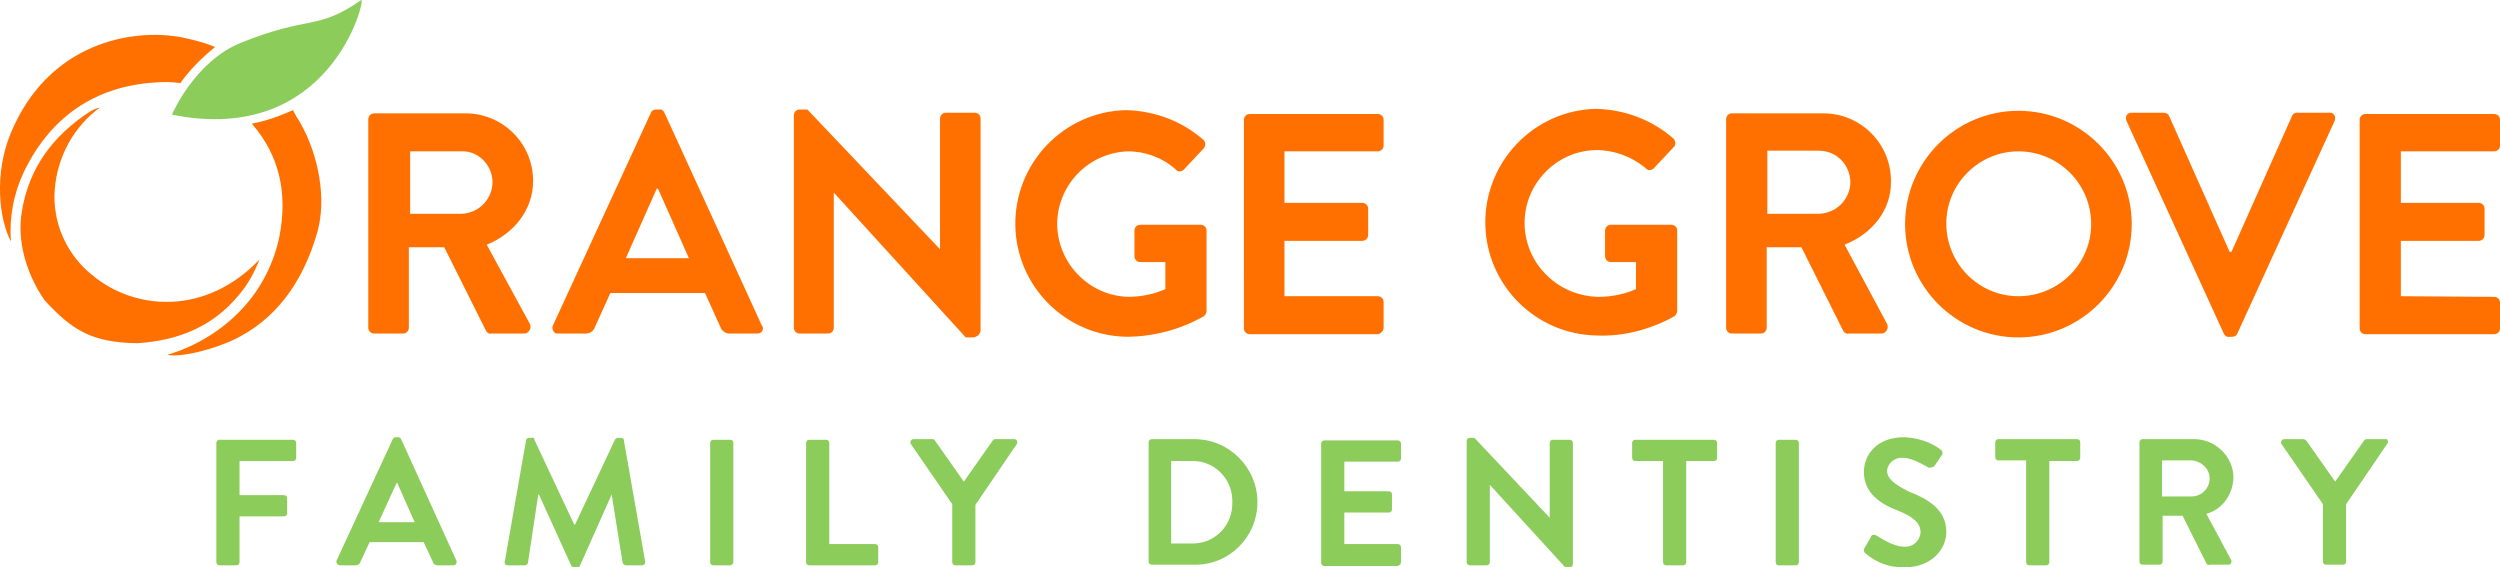
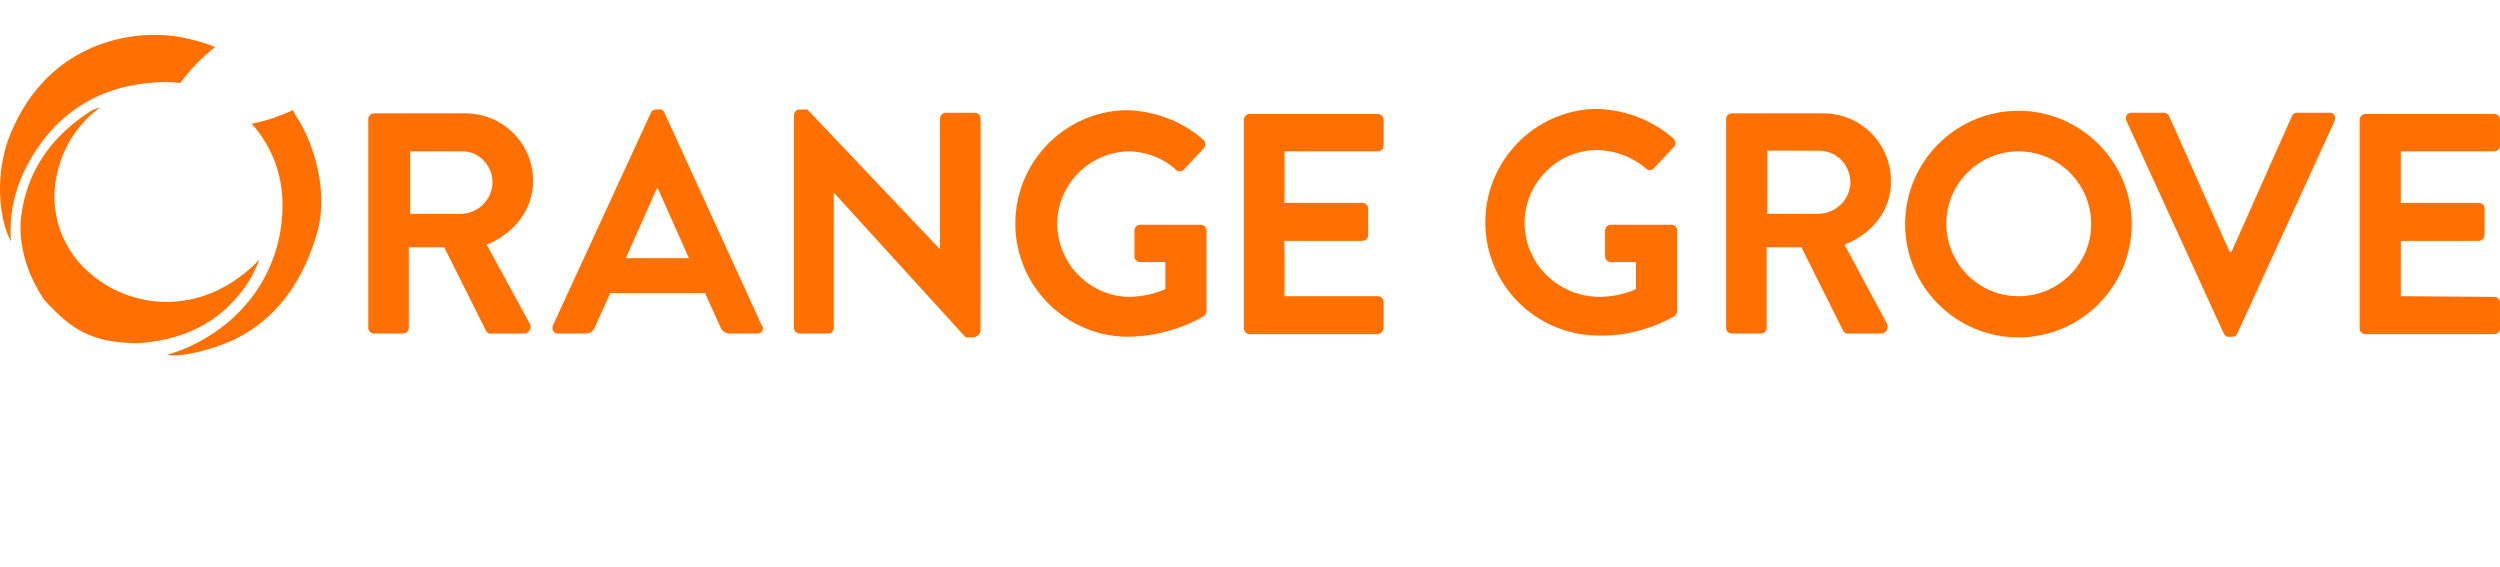
<svg xmlns="http://www.w3.org/2000/svg" id="Layer_2" viewBox="0 0 388.304 88.128">
  <defs>
    <style>.cls-1{fill:#ff7000;}.cls-2{fill:#8ccc5b;}</style>
  </defs>
  <g id="Layer_1-2">
    <g id="Layer_2-2">
      <g id="Layer_1-2">
        <path class="cls-1" d="M3.404,32.808c-.8,4.4,.6,9.6,3.5,13.8,4.3,4.7,7.4,6.6,14.4,6.7,6.4-.4,11.8-2.6,15.8-7.5,1.4-1.6,2.4-3.5,3.2-5.5-8.3,8.7-19.3,8-26,2.4-4-3.2-6.2-8.2-5.8-13.3,.4-5,2.9-9.7,7-12.7-.5,.1-1,.3-1.5,.6-5.7,3.7-9.5,8.7-10.6,15.5M33.404,7.308c-1.6-.7-3.3-1.1-5.1-1.5-7.9-1.5-20.8,.9-26.6,14.8C-.996,27.008-.096,34.208,1.704,37.508c-.3-3.7,.4-7.4,2-10.8,4.1-8.5,11-13.3,20.4-13.9,1.3-.1,2.6-.1,3.9,.1,1.5-2.1,3.4-4,5.4-5.6m15.9,28.7c1.4-5,.3-11.7-2.7-17-.4-.6-.8-1.3-1.1-1.9-2,.9-4.2,1.7-6.4,2.1,4.3,4.9,5.6,10.8,4.3,17.5-.8,3.9-2.6,7.6-5.2,10.6-3.2,3.7-7.5,6.4-12.2,7.8,2.1,.5,8-1,11.4-2.9,6.4-3.5,10-9.5,11.9-16.2m27.2-7.8c0,2.7-2.1,4.9-4.8,5h-8v-9.7h8c2.5-.1,4.7,2,4.8,4.7m6.3-.1c0-5.9-4.8-10.6-10.7-10.5h-14c-.5,0-.9,.4-.9,.9h0V50.908c0,.5,.4,.9,.9,.9h4.5c.5,0,.9-.4,.9-.9v-12.5h5.5l6.5,13c.2,.3,.5,.5,.8,.4h5.1c.5,0,.9-.4,1-.9,0-.2,0-.4-.1-.6l-6.7-12.3c4.2-1.7,7.2-5.4,7.2-9.9m24.2,12h-9.8l4.8-10.8h.2l4.8,10.8Zm11.3,10.4l-15.1-33c-.1-.3-.5-.6-.8-.5h-.5c-.4,0-.7,.2-.8,.5l-15.2,33c-.2,.4-.1,.9,.3,1.2,.1,.1,.3,.1,.5,.1h4.3c.6,0,1.2-.4,1.4-1l2.4-5.3h14.7l2.4,5.3c.2,.6,.8,1,1.4,1h4.3c.5,0,.9-.3,.9-.8,0-.1,0-.3-.2-.5m34,.9V18.408c0-.5-.4-.9-.9-.9h-4.5c-.5,0-.9,.4-.9,.9v20.3h0l-20.6-21.7h-1.2c-.5,0-.9,.4-.9,.9V50.908c0,.5,.4,.9,.9,.9h4.4c.5,0,.9-.4,.9-.9V29.908h0l20.5,22.5h1.2c.6-.1,1-.5,1.1-1m34.7-2.3c.2-.2,.4-.5,.4-.8v-12.5c0-.5-.4-.9-.9-.9h-9.4c-.5,0-.9,.4-.9,.9v4c0,.5,.4,.9,.9,.9h3.9v4.2c-1.8,.8-3.8,1.2-5.8,1.2-6.2-.2-11.1-5.4-11-11.6,.2-6,5-10.8,11-11,2.7,0,5.4,1,7.4,2.8,.3,.4,.8,.4,1.2,.1l.1-.1,3-3.2c.4-.4,.4-1,0-1.4-3.3-2.9-7.6-4.5-12-4.6-9.7,.2-17.4,8.3-17.2,18,.2,9.4,7.8,17,17.2,17.2,4.2,0,8.4-1.1,12.1-3.2m27.9,1.8v-4c0-.5-.4-.9-.9-.9h-14.5v-8.6h12.1c.5,0,.9-.4,.9-.9v-4.1c0-.5-.4-.9-.9-.9h-12.1v-8h14.5c.5,0,.9-.4,.9-.9v-4c0-.5-.4-.9-.9-.9h-19.9c-.5,0-.9,.4-.9,.9V51.008c0,.5,.4,.9,.9,.9h19.9c.5-.1,.9-.5,.9-1m45.2-1.8c.2-.2,.4-.5,.4-.8v-12.5c0-.5-.4-.9-.9-.9h-9.4c-.5,0-.9,.4-.9,.9v4c0,.5,.4,.9,.9,.9h3.9v4.2c-1.8,.8-3.8,1.2-5.8,1.2-6.3-.1-11.4-5.1-11.5-11.3s4.9-11.4,11.1-11.5c2.8,0,5.5,1,7.7,2.8,.3,.4,.8,.4,1.2,.1l.1-.1,3-3.2c.4-.3,.4-.9,.1-1.3l-.1-.1c-3.3-2.9-7.6-4.5-12-4.6-9.7,.2-17.4,8.3-17.2,18,.2,9.4,7.8,17,17.2,17.2,4.2,.2,8.4-.9,12.2-3m27.3-20.9c0,2.7-2.1,4.9-4.9,5h-8v-9.8h8c2.7,0,4.8,2.1,4.9,4.8m6.3-.1c0-5.9-4.8-10.6-10.7-10.5h-14c-.5,0-.9,.4-.9,.9V50.908c0,.5,.4,.9,.9,.9h4.5c.5,0,.9-.4,.9-.9v-12.5h5.4l6.5,13c.2,.3,.5,.5,.8,.4h5.1c.5,0,.9-.4,1-.9,0-.2,0-.4-.1-.6l-6.6-12.3c4.3-1.7,7.3-5.4,7.2-9.9m31.1,6.7c0,6.2-5.1,11.2-11.3,11.2s-11.2-5.1-11.2-11.3,5.1-11.2,11.2-11.2c6.2,0,11.3,5,11.3,11.3m6.3,0c0-9.7-7.9-17.6-17.6-17.6s-17.6,7.9-17.6,17.6,7.9,17.6,17.6,17.6h0c9.7,0,17.6-7.9,17.6-17.6q0-.1,0,0m31.5-16c.2-.4,.1-.9-.3-1.2-.1-.1-.3-.1-.5-.1h-5c-.4,0-.7,.2-.8,.5l-9.4,21.1h-.3l-9.4-21.1c-.1-.3-.5-.5-.8-.5h-5c-.5,0-.9,.3-.9,.8,0,.2,0,.3,.1,.5l15.1,33c.1,.3,.5,.6,.8,.5h.5c.4,0,.7-.2,.8-.5l15.1-33Zm10.3,27.2v-8.6h12.1c.5,0,.9-.4,.9-.9v-4.1c0-.5-.4-.9-.9-.9h-12.1v-8h14.5c.5,0,.9-.4,.9-.9v-4c0-.5-.4-.9-.9-.9h-20c-.5,0-.9,.4-.9,.9V51.008c0,.5,.4,.9,.9,.9h20c.5,0,.9-.4,.9-.9v-4c0-.5-.4-.9-.9-.9l-14.5-.1Z" />
-         <path class="cls-2" d="M33.604,68.808v18.5c0,.3,.2,.5,.5,.5h2.6c.3,0,.5-.2,.5-.5v-7.1h6.9c.3,0,.5-.2,.5-.5v-2.3c0-.3-.2-.5-.5-.5h-6.9v-5.3h8.3c.3,0,.5-.2,.5-.5v-2.3c0-.3-.2-.5-.5-.5h-11.3c-.3-.1-.6,.2-.6,.5M56.104,.008c-6.9,4.8-7.9,2.3-18.6,6.6-7.3,2.9-10.8,11.2-10.8,11.2C51.504,22.808,56.904-.492,56.104,.008m8.3,81.1h-5.6l2.8-6.1h.1l2.7,6.1Zm6.5,6l-8.6-18.9c-.1-.2-.3-.3-.5-.3h-.3c-.2,0-.4,.1-.5,.3l-8.7,18.8c-.1,.2-.1,.5,.2,.7,.1,0,.2,.1,.3,.1h2.4c.4,0,.7-.2,.8-.6l1.4-3h8.4l1.4,3c.1,.4,.4,.6,.8,.6h2.4c.3,0,.5-.2,.5-.5,.1,0,0-.1,0-.2m29.3,.1l-3.3-18.8c0-.3-.2-.4-.5-.4h-.4c-.2,0-.4,.1-.5,.3l-6.2,13.2h-.1l-6.2-13.2c0-.3-.2-.4-.4-.3h-.4c-.3,0-.5,.2-.5,.4l-3.3,18.8c-.1,.3,.1,.6,.4,.6h2.7c.2,0,.5-.2,.5-.4l1.6-10.6h.1l5,11c.1,.2,.3,.3,.5,.3h.5c.2,0,.4-.1,.4-.3l4.9-11h0l1.7,10.6c.1,.2,.3,.4,.5,.4h2.5c.3,0,.5-.2,.5-.4v-.2m13.7,.1v-18.5c0-.3-.2-.5-.5-.5h-2.6c-.3,0-.5,.2-.5,.5v18.5c0,.3,.2,.5,.5,.5h2.6c.2,0,.5-.2,.5-.5m22.5,0v-2.3c0-.3-.2-.5-.5-.5h-7.1v-15.7c0-.3-.2-.5-.5-.5h-2.6c-.3,0-.5,.2-.5,.5v18.5c0,.3,.2,.5,.5,.5h10.2c.3,0,.5-.2,.5-.5m21.5-18.3c.2-.2,.1-.6-.1-.7-.1-.1-.2-.1-.3-.1h-2.9c-.2,0-.3,.1-.4,.2l-4.5,6.4-4.5-6.4c-.1-.2-.3-.2-.4-.2h-2.9c-.3,0-.5,.2-.5,.5,0,.1,0,.2,.1,.3l6.4,9.3v9c0,.3,.2,.5,.5,.5h2.6c.3,0,.5-.2,.5-.5v-8.9l6.4-9.4Zm33.5,9c.1,3.4-2.5,6.3-5.9,6.4h-3.6v-12.8h3.2c3.4-.1,6.2,2.6,6.3,6,0,.2,0,.3,0,.4m3.9,0c0-5.4-4.4-9.8-9.8-9.8h-6.6c-.3,0-.5,.2-.5,.5v18.5c0,.3,.2,.5,.5,.5h6.6c5.4,.1,9.8-4.3,9.8-9.7m22.3,9.3v-2.3c0-.3-.2-.5-.5-.5h-8.3v-4.9h6.9c.3,0,.5-.2,.5-.5v-2.3c0-.3-.2-.5-.5-.5h-6.9v-4.6h8.3c.3,0,.5-.2,.5-.5v-2.3c0-.3-.2-.5-.5-.5h-11.4c-.3,0-.5,.2-.5,.5v18.5c0,.3,.2,.5,.5,.5h11.4c.3-.1,.5-.3,.5-.6m26.7,.3v-18.8c0-.3-.2-.5-.5-.5h-2.6c-.3,0-.5,.2-.5,.5v11.6h0l-11.7-12.4h-.7c-.3,0-.5,.2-.5,.5v18.8c0,.3,.2,.5,.5,.5h2.6c.3,0,.5-.2,.5-.5v-12h0l11.7,12.8h.7c.2,.1,.5-.2,.5-.5m22.4-16.5v-2.3c0-.3-.2-.5-.5-.5h-12.2c-.3,0-.5,.2-.5,.5v2.3c0,.3,.2,.5,.5,.5h4.3v15.7c0,.3,.2,.5,.5,.5h2.6c.3,0,.5-.2,.5-.5v-15.7h4.3c.3,0,.5-.2,.5-.5m12.7,16.2v-18.5c0-.3-.2-.5-.5-.5h-2.6c-.3,0-.5,.2-.5,.5v18.5c0,.3,.2,.5,.5,.5h2.6c.3,0,.5-.2,.5-.5m13.7-14.2c.1-1.2,1.2-2.1,2.5-2h0c1.5,0,3.7,1.4,3.9,1.5s.8,0,1-.3l1.1-1.6c.2-.3,.1-.7-.2-.9-1.6-1.2-3.6-1.8-5.6-1.9-4.5,0-6.3,2.9-6.3,5.4,0,3.3,2.6,5,5.3,6,2.4,1,3.5,1.9,3.5,3.4-.1,1.3-1.2,2.3-2.5,2.2h-.1c-1.8,0-4.1-1.7-4.2-1.7-.3-.2-.7-.2-.9,.1v.1l-1,1.7c-.2,.4-.1,.6,.1,.8,1.7,1.5,3.9,2.3,6.2,2.2,4,0,6.4-2.7,6.4-5.5,0-3.6-3.1-5.2-5.9-6.3-2.2-1.1-3.3-2-3.3-3.2m30-2.1v-2.3c0-.3-.2-.5-.5-.5h-12.2c-.3,0-.5,.2-.5,.5v2.3c0,.3,.2,.5,.5,.5h4.3v15.8c0,.3,.2,.5,.5,.5h2.6c.3,0,.5-.2,.5-.5v-15.7h4.3c.3,0,.5-.2,.5-.6m20.1,3.3c0,1.5-1.2,2.8-2.8,2.8h-4.6v-5.6h4.6c1.5,.1,2.8,1.3,2.8,2.8m3.7-.1c0-3.3-2.8-6-6.1-6h-8c-.3,0-.5,.2-.5,.5v18.5c0,.3,.2,.5,.5,.5h2.6c.3,0,.5-.2,.5-.5v-7.1h3.1l3.7,7.4c.1,.2,.3,.3,.5,.2h2.9c.3,0,.5-.2,.5-.5,0-.1,0-.2-.1-.3l-3.8-7.1c2.5-.7,4.1-3,4.2-5.6m23.6-6h-2.9c-.2,0-.3,.1-.4,.2l-4.5,6.4-4.5-6.4c-.1-.1-.3-.2-.5-.2h-2.9c-.3,0-.5,.2-.5,.5,0,.1,0,.2,.1,.3l6.4,9.3v8.9c0,.3,.2,.5,.5,.5h2.6c.3,0,.5-.2,.5-.5v-8.9l6.4-9.4c.2-.2,.1-.6-.1-.7-.1,0-.2,0-.2,0" />
      </g>
    </g>
  </g>
</svg>